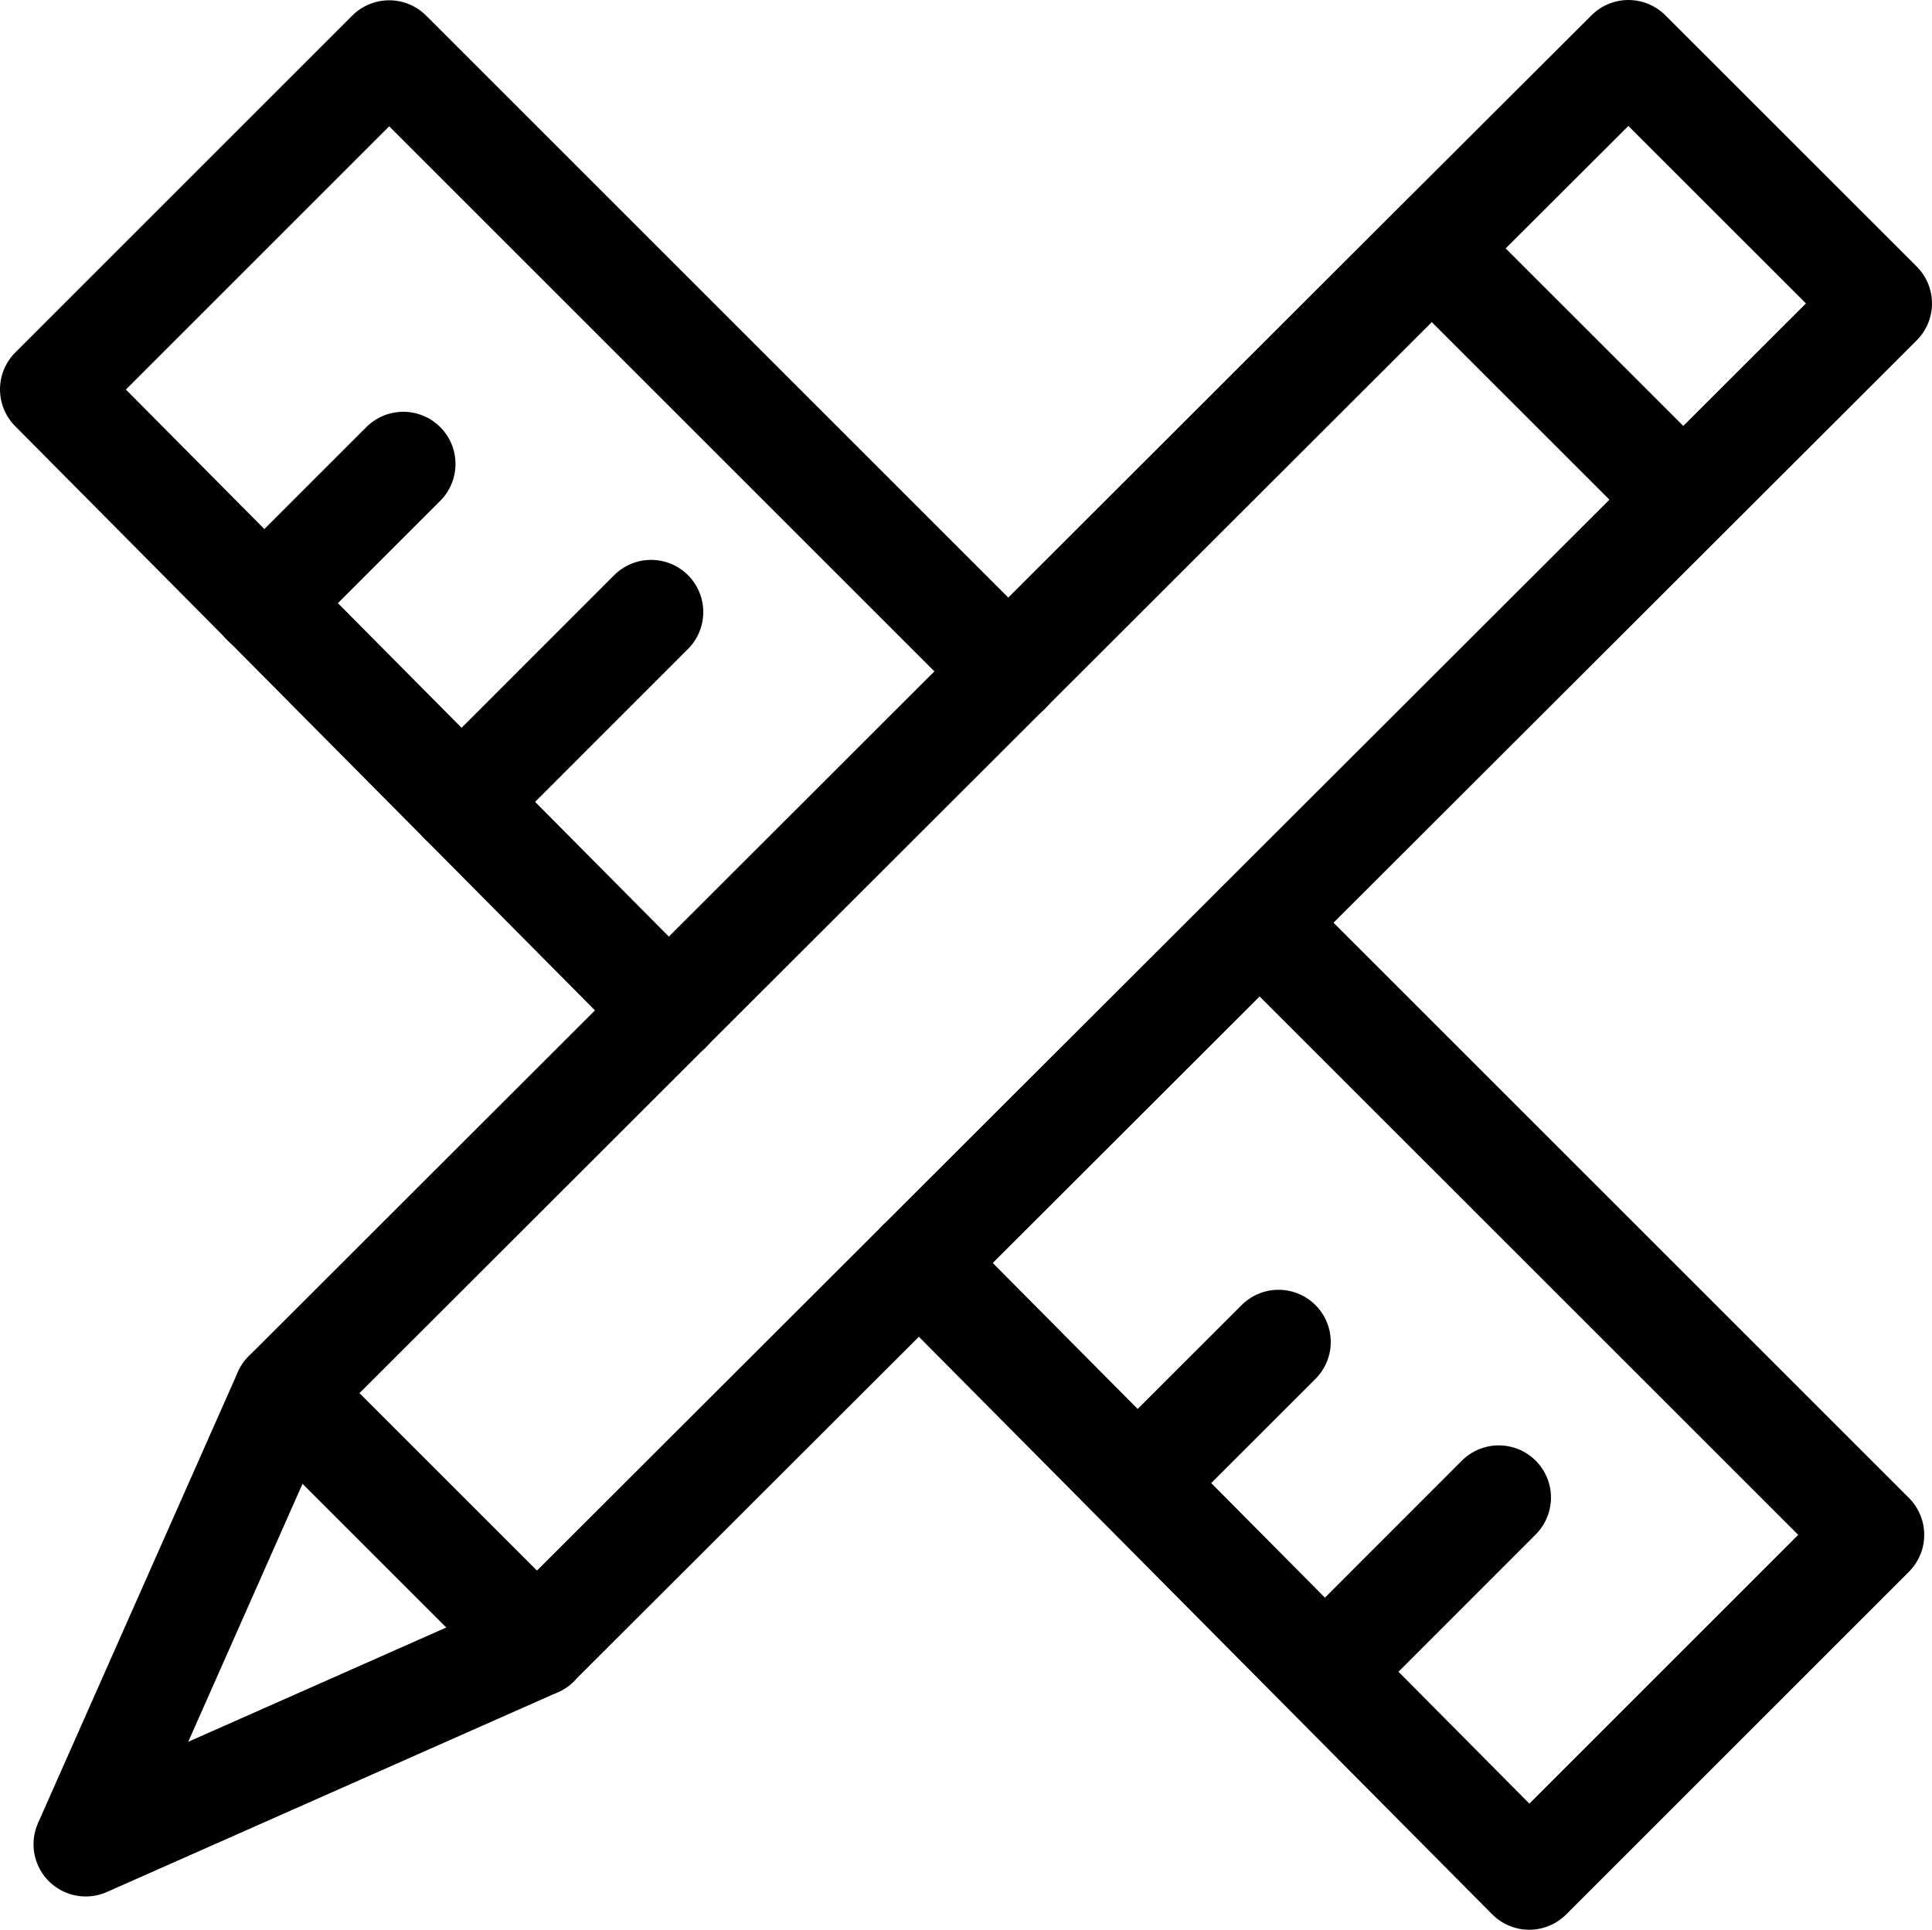
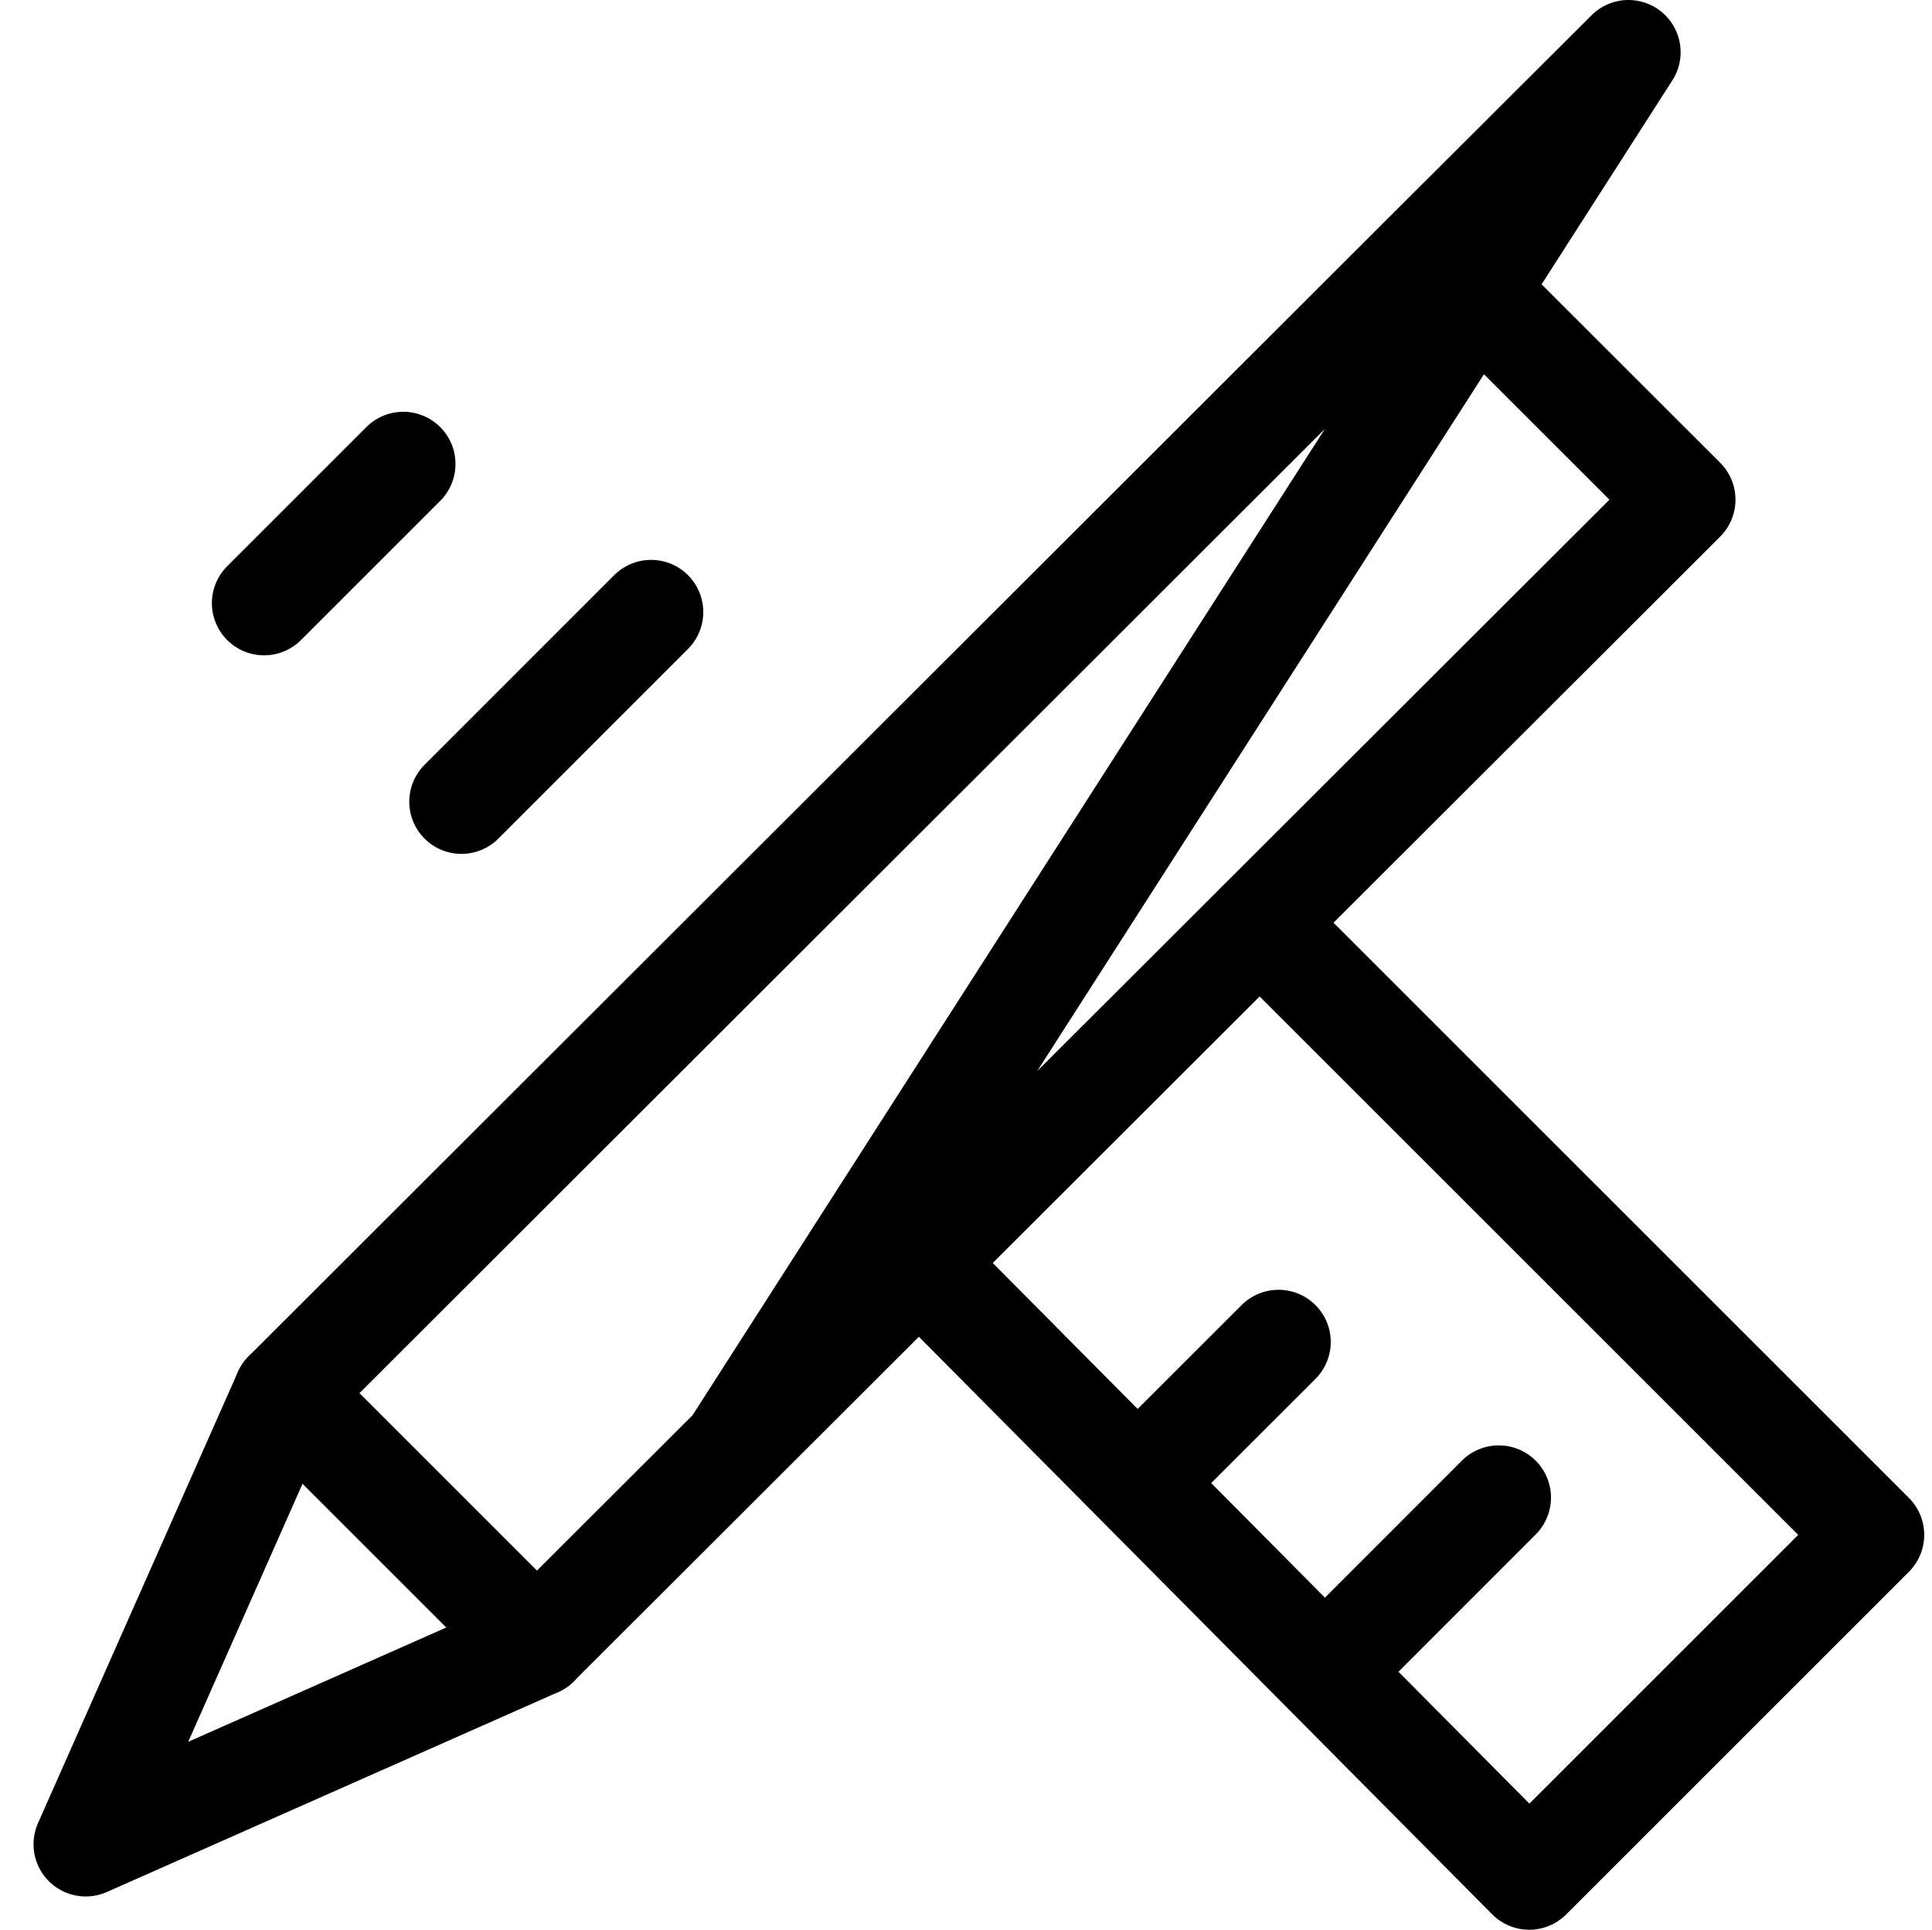
<svg xmlns="http://www.w3.org/2000/svg" width="33.309" height="33.278" viewBox="0 0 33.309 33.278">
  <g id="Orion_design" transform="translate(0.9 0.9)">
-     <path id="layer1" d="M19.307,13.534,8.632,2.859l-5.81,5.81,10.63,10.713" transform="translate(-2.822 -2.854)" fill="none" stroke="#000" stroke-linecap="round" stroke-linejoin="round" stroke-width="1.8" />
-     <path id="layer2" d="M11.672,30.307,31.436,10.567,27.1,6.233,7.339,25.974,3.893,33.754l7.779-3.446ZM31.436,10.567l3.388-3.384L30.49,2.85,27.1,6.233" transform="translate(-3.315 -2.85)" fill="none" stroke="#000" stroke-linecap="round" stroke-linejoin="round" stroke-width="1.8" />
+     <path id="layer2" d="M11.672,30.307,31.436,10.567,27.1,6.233,7.339,25.974,3.893,33.754l7.779-3.446Zl3.388-3.384L30.49,2.85,27.1,6.233" transform="translate(-3.315 -2.85)" fill="none" stroke="#000" stroke-linecap="round" stroke-linejoin="round" stroke-width="1.8" />
    <path id="layer1-2" data-name="layer1" d="M20.88,29.776,31.4,40.377l5.91-5.91L26.754,23.912m1.154,12.881,2.967-2.969m-17.884-12,3.269-3.27m8.387,15.017,2.431-2.43M9.588,18.4l2.4-2.4" transform="translate(-5.935 -8.899)" fill="none" stroke="#000" stroke-linecap="round" stroke-linejoin="round" stroke-width="1.8" />
    <path id="layer2-2" data-name="layer2" d="M10.276,45.678l4.333,4.333" transform="translate(-6.251 -22.554)" fill="none" stroke="#000" stroke-linecap="round" stroke-linejoin="round" stroke-width="1.8" />
  </g>
</svg>